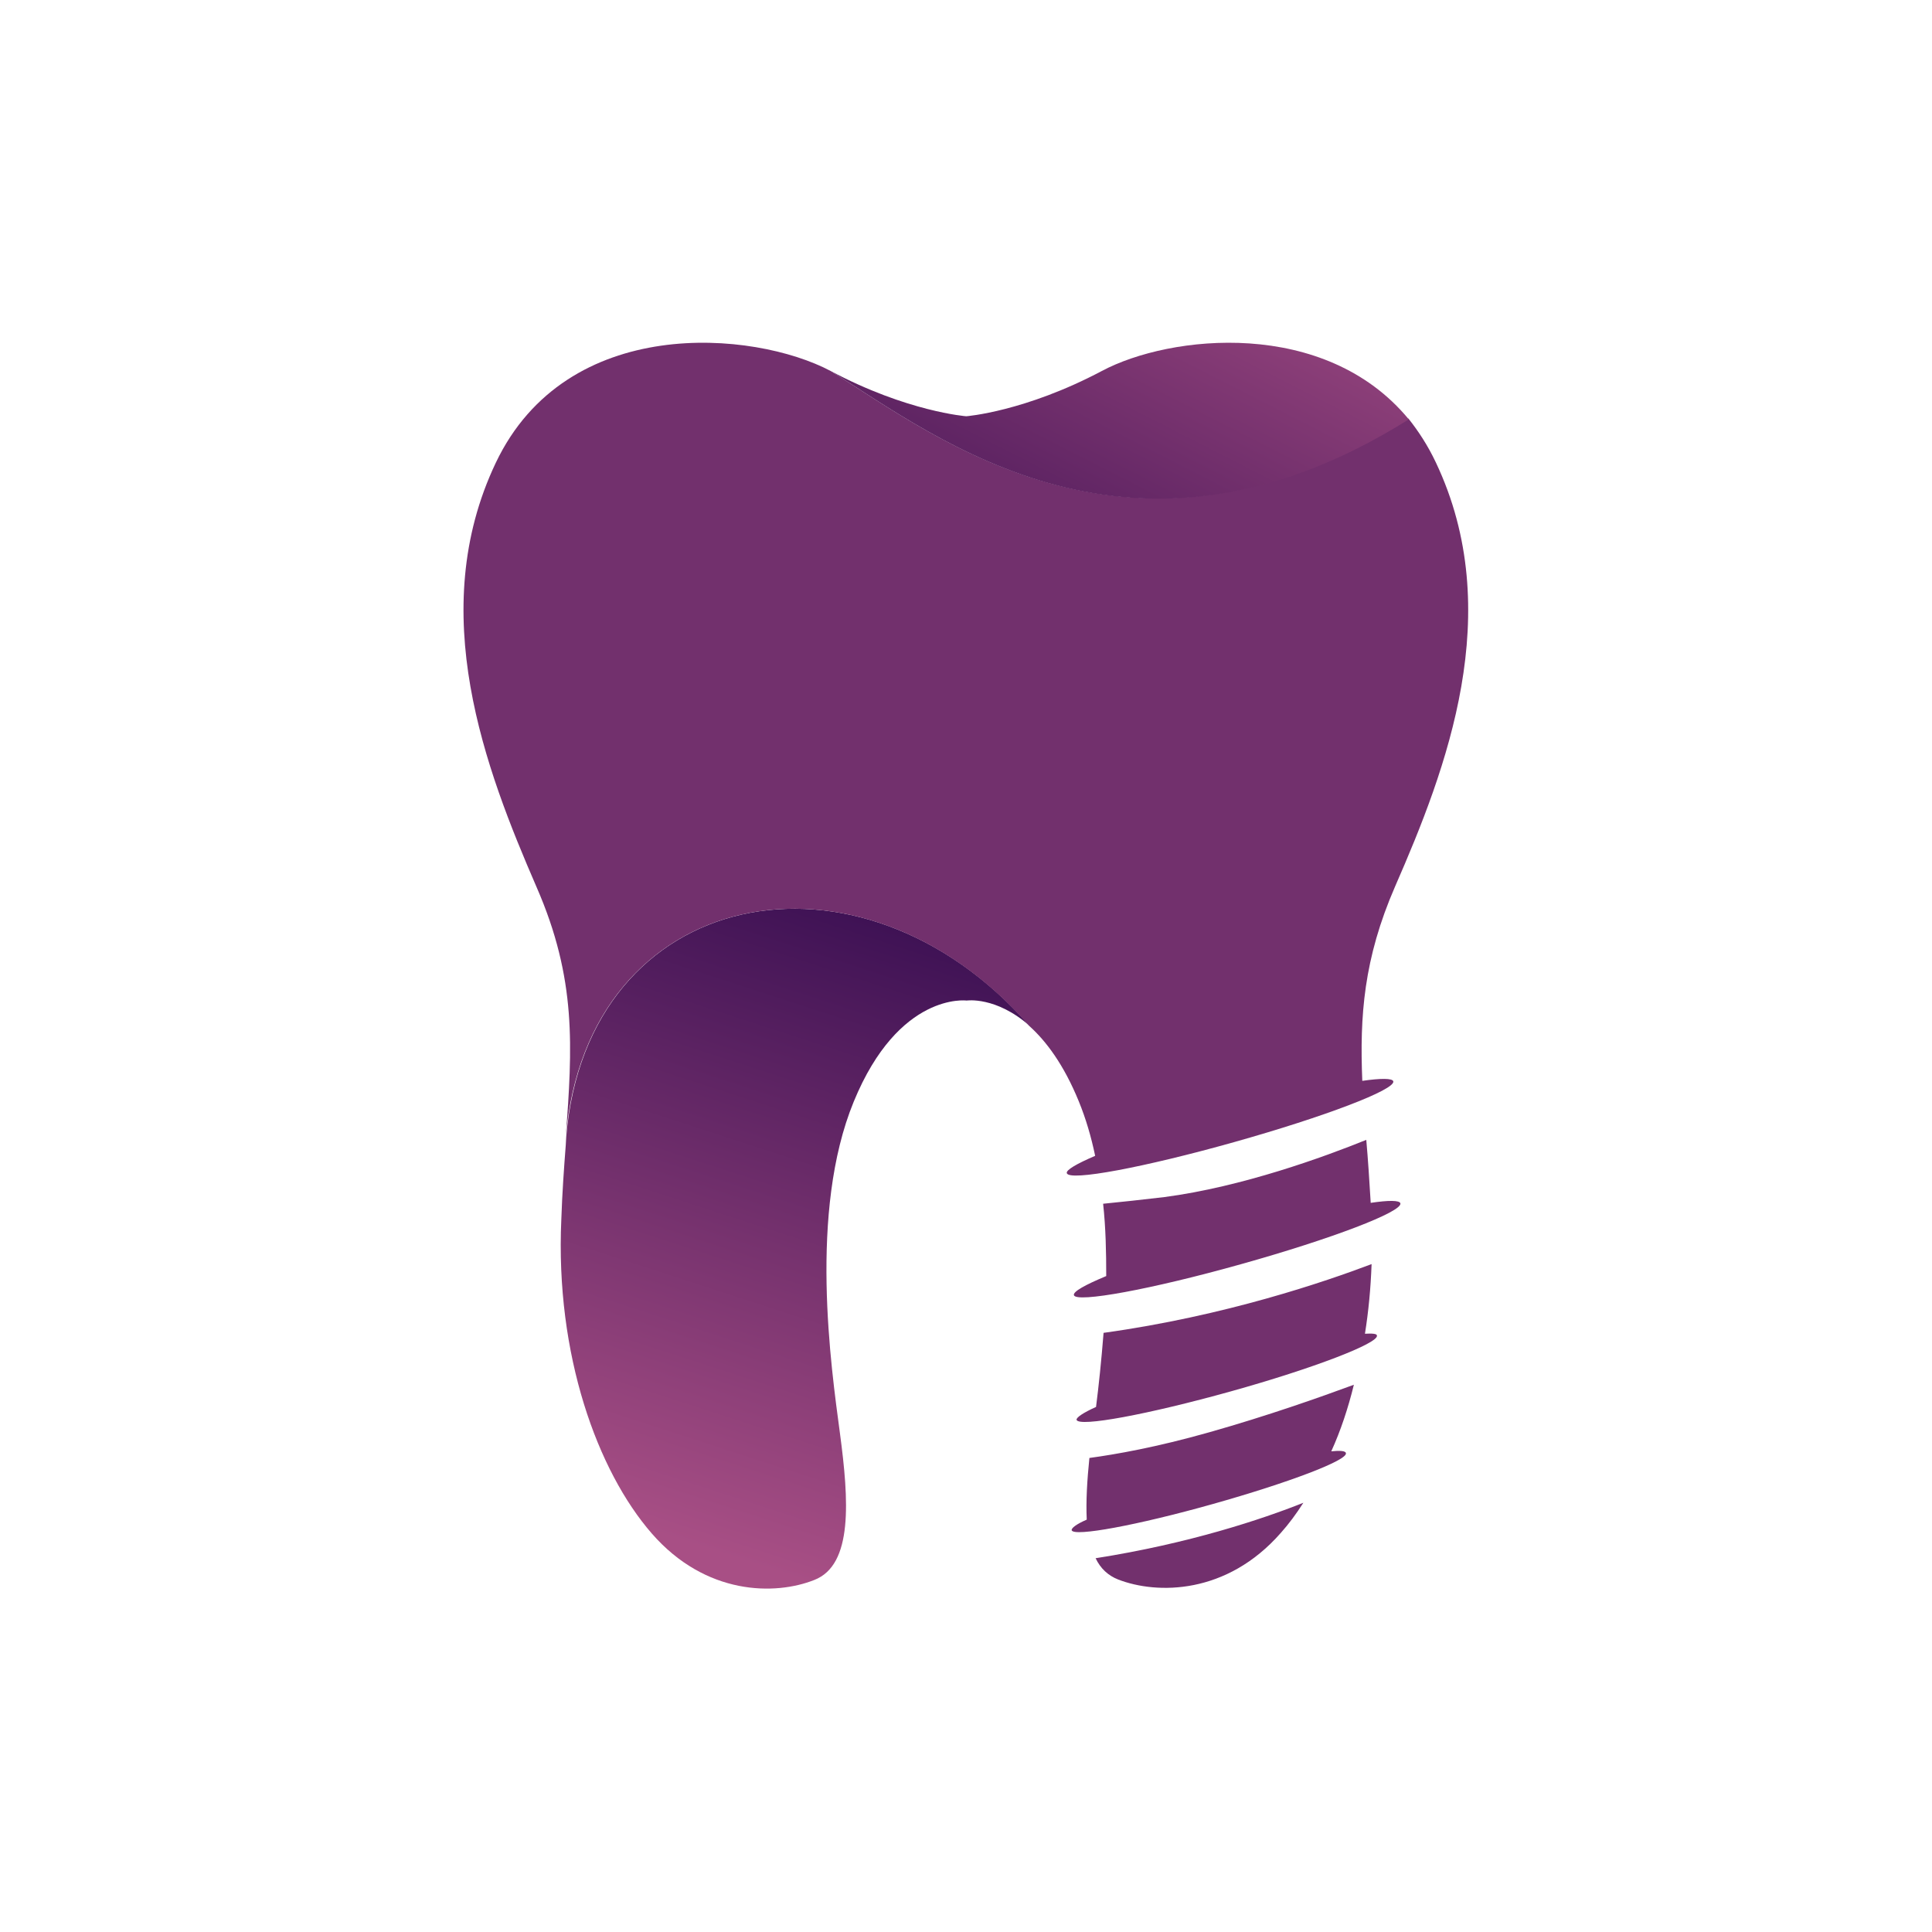
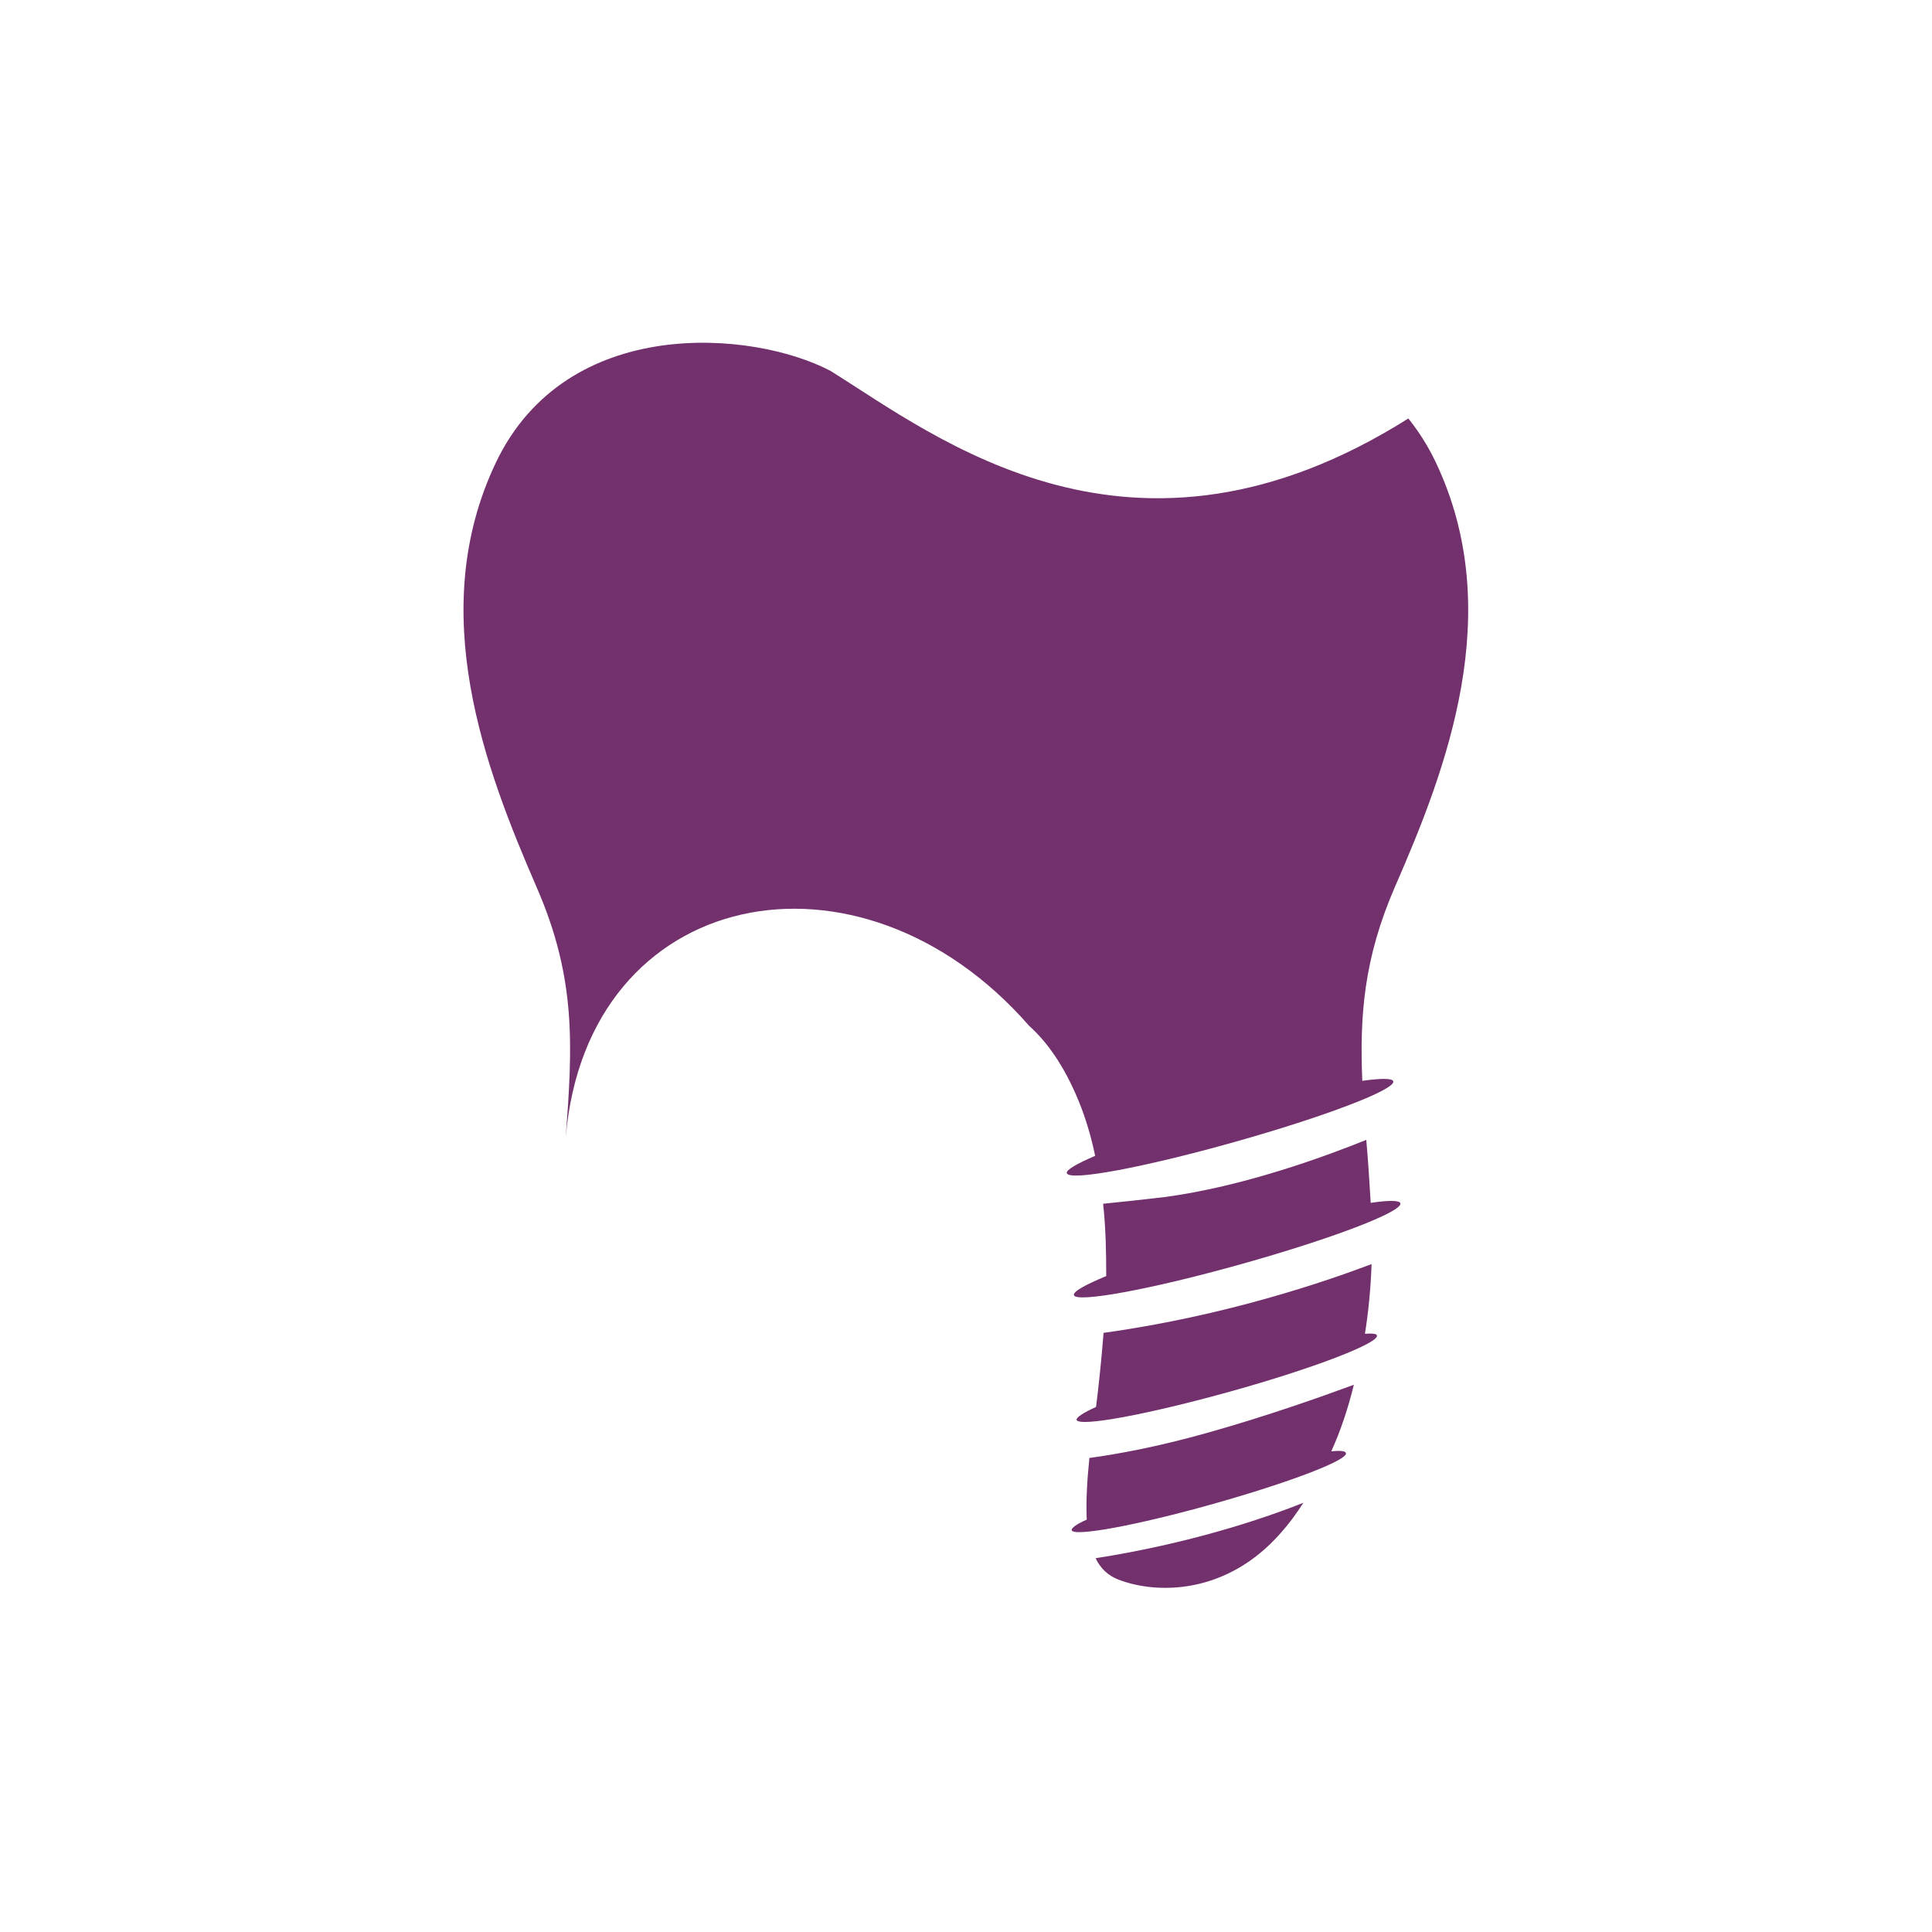
<svg xmlns="http://www.w3.org/2000/svg" width="2080" height="2080" viewBox="0 0 2080 2080" fill="none">
-   <path fill-rule="evenodd" clip-rule="evenodd" d="M1108.46 1104.42C925.312 895.214 631.991 953.964 609.574 1224.31C609.574 1227.18 609.097 1230.04 609.097 1232.91C607.189 1257.75 605.282 1284.02 604.328 1312.67C597.651 1458.83 643.437 1583.98 701.625 1650.85C759.812 1717.72 834.693 1717.72 876.664 1701C918.635 1684.76 913.866 1615.02 904.327 1543.38C894.788 1471.73 870.464 1304.55 919.112 1186.1C967.76 1067.64 1040.73 1077.2 1040.73 1077.2C1040.73 1077.2 1072.21 1072.42 1108.46 1104.42Z" fill="url(#paint0_linear_1340_43)" />
  <path fill-rule="evenodd" clip-rule="evenodd" d="M609.098 1224.31C631.992 953.964 925.313 895.214 1107.98 1104.42C1126.11 1120.66 1145.19 1145.98 1161.4 1185.62C1169.03 1204.25 1174.76 1223.83 1179.05 1244.37C1159.02 1252.97 1147.57 1259.66 1148.52 1263C1150.91 1272.07 1231.99 1256.79 1328.81 1229.56C1425.63 1202.34 1502.42 1173.2 1500.03 1164.13C1499.08 1160.78 1486.68 1160.78 1466.65 1163.65C1463.79 1093.91 1468.08 1032.3 1501.94 954.442C1557.27 827.866 1622.13 658.781 1545.82 497.815C1537.23 479.664 1527.22 464.38 1516.25 450.528C1219.11 637.764 1009.26 471.067 894.312 399.42C811.323 355.477 610.052 337.804 533.741 498.292C457.43 658.781 522.771 828.344 577.62 954.919C621.022 1054.27 616.253 1127.35 609.098 1224.31ZM1433.26 1562.48C1442.8 1561.53 1448.52 1562 1449 1564.39C1451.38 1572.03 1387 1596.39 1305.44 1619.32C1223.88 1642.25 1156.16 1654.67 1153.77 1647.5C1153.29 1645.11 1159.02 1640.81 1169.99 1636.04C1169.03 1615.98 1170.46 1593.05 1172.85 1569.65C1200.99 1565.82 1244.87 1558.18 1302.1 1541.94C1364.58 1524.27 1421.34 1504.21 1457.58 1490.83C1451.38 1516.15 1443.28 1540.51 1433.26 1562.48ZM1469.51 1435.91C1473.32 1412.02 1475.71 1387.19 1476.66 1360.92C1427.54 1379.54 1319.27 1416.8 1188.11 1434.95C1185.73 1465.04 1182.86 1492.27 1180 1514.72C1166.17 1520.93 1158.54 1526.18 1159.02 1528.57C1161.4 1536.69 1235.81 1522.84 1324.99 1498C1414.18 1473.16 1484.77 1445.94 1482.39 1437.82C1482.39 1435.91 1477.62 1435.43 1469.51 1435.91ZM1475.71 1295C1494.79 1292.14 1506.71 1292.14 1507.66 1295.48C1510.05 1304.55 1433.74 1333.69 1336.44 1360.92C1239.62 1388.14 1158.54 1402.95 1156.16 1394.35C1155.2 1390.53 1168.08 1383.37 1190.97 1373.81C1190.97 1348.5 1190.5 1322.23 1187.63 1295.96C1207.19 1294.05 1229.13 1291.66 1253.45 1288.79C1337.39 1277.81 1426.11 1245.33 1470.94 1227.18C1472.85 1248.67 1474.28 1271.12 1475.71 1295ZM1179.53 1677.59C1184.77 1688.58 1192.88 1696.22 1203.85 1700.52C1245.82 1716.76 1320.7 1716.76 1378.89 1650.37C1387.47 1640.81 1395.58 1629.83 1403.21 1617.89C1358.86 1635.56 1280.16 1661.83 1179.53 1677.59Z" fill="#72306D" />
-   <path fill-rule="evenodd" clip-rule="evenodd" d="M894.312 399.421C1009.26 471.067 1219.11 638.242 1516.73 451.484C1426.58 342.103 1259.65 360.254 1186.2 399.421C1103.21 443.364 1040.26 448.14 1040.26 448.14C1040.26 448.14 976.824 443.364 894.312 399.421Z" fill="url(#paint1_linear_1340_43)" />
  <defs>
    <linearGradient id="paint0_linear_1340_43" x1="912.694" y1="983.871" x2="696.66" y2="1647.78" gradientUnits="userSpaceOnUse">
      <stop stop-color="#3F1255" />
      <stop offset="1" stop-color="#A84F85" />
    </linearGradient>
    <linearGradient id="paint1_linear_1340_43" x1="1057.85" y1="715.702" x2="1347.35" y2="148.346" gradientUnits="userSpaceOnUse">
      <stop stop-color="#3E1154" />
      <stop offset="1" stop-color="#A95086" />
    </linearGradient>
  </defs>
</svg>